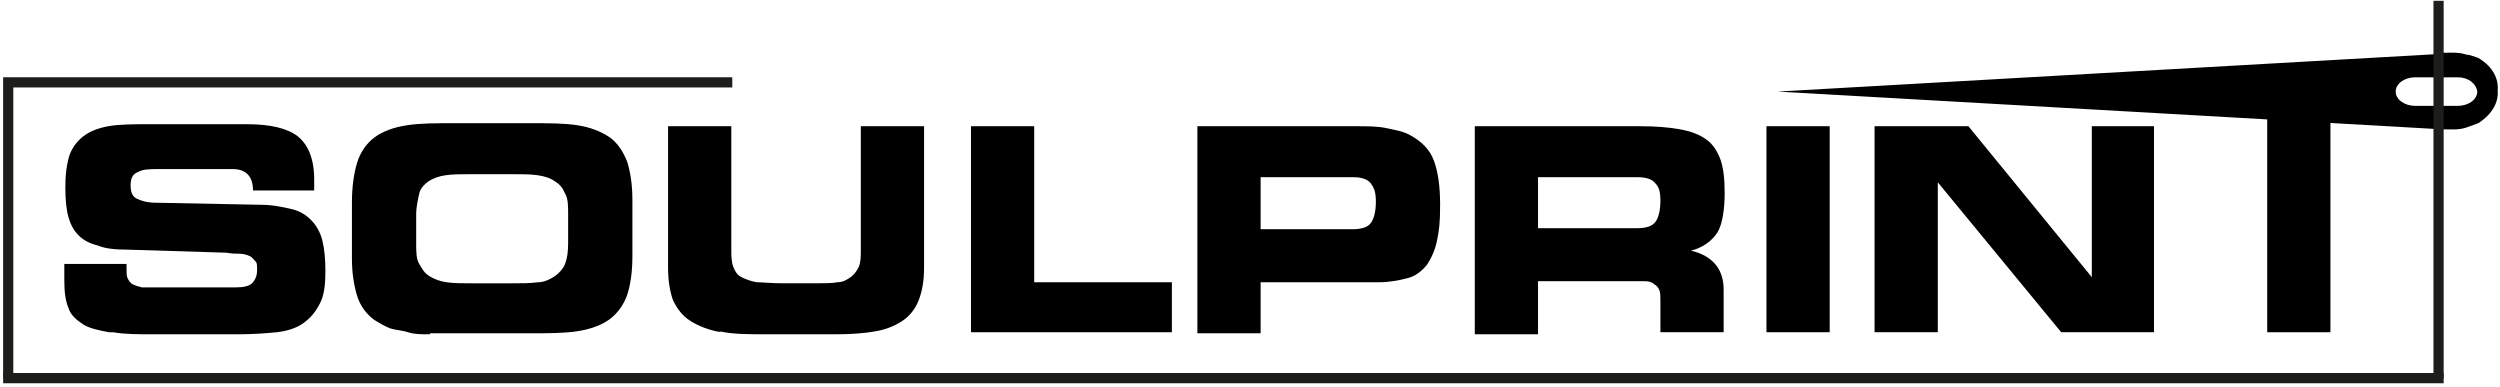
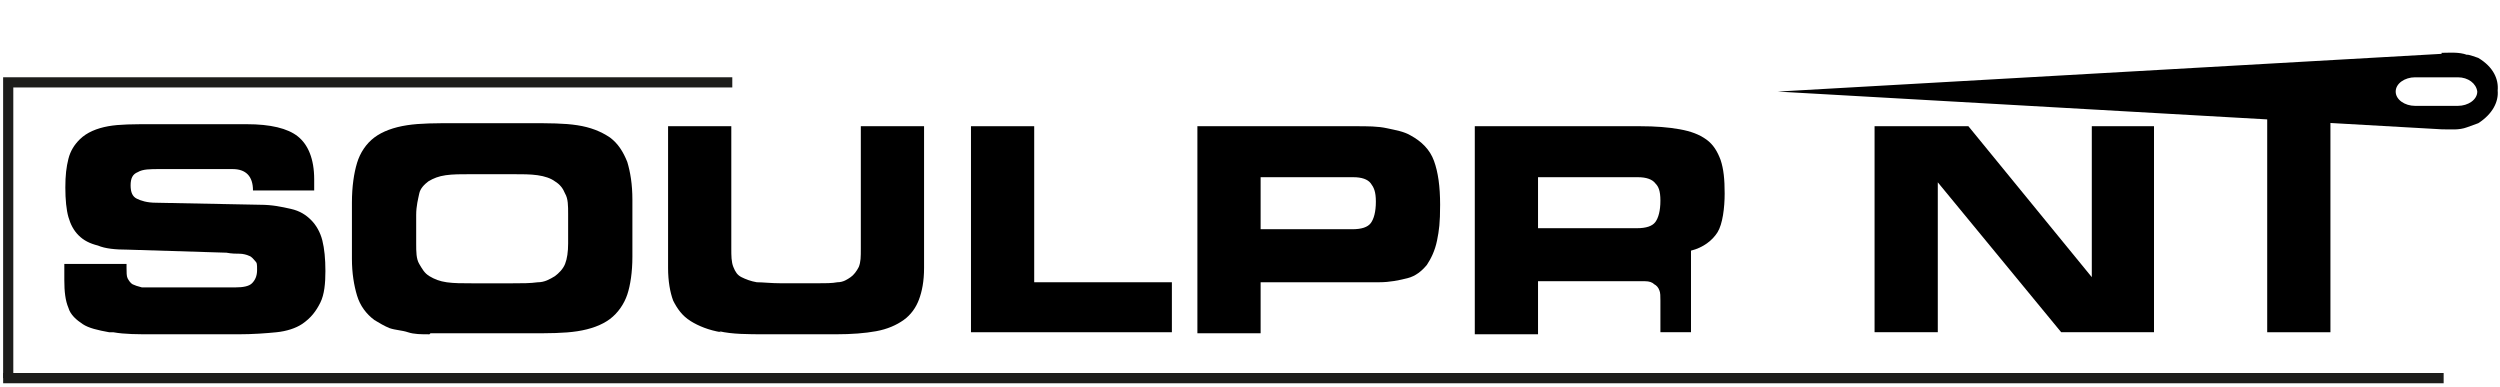
<svg xmlns="http://www.w3.org/2000/svg" width="213" height="33" viewBox="0 0 213 33" fill="none">
  <g clip-path="url(#clip0_1461_410)">
    <path d="M9.304 28.308C8.348 28.134 7.566 27.96 7.045 27.613C6.523 27.265 6.002 26.831 5.828 26.223C5.567 25.614 5.48 24.832 5.48 23.876C5.48 22.921 5.48 23.181 5.48 22.486H10.781V22.834C10.781 23.181 10.781 23.529 10.868 23.703C10.955 23.876 11.128 24.137 11.302 24.224C11.476 24.311 11.737 24.398 12.084 24.485C12.432 24.485 12.779 24.485 13.301 24.485H20.078C20.686 24.485 21.208 24.398 21.468 24.137C21.729 23.876 21.903 23.529 21.903 23.008C21.903 22.486 21.903 22.399 21.729 22.226C21.555 22.052 21.468 21.878 21.208 21.791C21.034 21.704 20.686 21.617 20.426 21.617C20.165 21.617 19.731 21.617 19.296 21.53L10.868 21.27C9.825 21.27 8.956 21.183 8.348 20.922C7.653 20.748 7.131 20.488 6.697 20.053C6.262 19.619 6.002 19.097 5.828 18.489C5.654 17.881 5.567 17.012 5.567 15.969C5.567 14.927 5.654 14.232 5.828 13.536C6.002 12.841 6.349 12.32 6.784 11.885C7.392 11.277 8.261 10.93 9.217 10.756C10.173 10.582 11.389 10.582 12.866 10.582H21.034C23.032 10.582 24.51 10.93 25.379 11.625C26.247 12.32 26.769 13.536 26.769 15.274C26.769 17.012 26.769 15.535 26.769 15.709C26.769 15.882 26.769 16.056 26.769 16.23H21.555C21.555 15.014 20.947 14.405 19.817 14.405H13.648C12.779 14.405 12.171 14.405 11.737 14.666C11.302 14.84 11.128 15.187 11.128 15.796C11.128 16.404 11.302 16.751 11.65 16.925C11.997 17.099 12.519 17.273 13.301 17.273L22.164 17.446C23.206 17.446 23.988 17.62 24.77 17.794C25.552 17.968 26.074 18.315 26.508 18.75C26.943 19.184 27.29 19.793 27.464 20.488C27.638 21.183 27.725 22.052 27.725 23.094C27.725 24.137 27.638 25.093 27.29 25.788C26.943 26.483 26.508 27.091 25.726 27.613C25.205 27.96 24.423 28.221 23.554 28.308C22.685 28.395 21.555 28.482 20.252 28.482H13.127C11.737 28.482 10.607 28.482 9.651 28.308H9.304Z" fill="black" />
    <path d="M36.588 28.483C35.893 28.483 35.285 28.483 34.763 28.309C34.242 28.135 33.721 28.135 33.199 27.961C32.765 27.788 32.33 27.527 31.896 27.266C31.201 26.745 30.68 26.05 30.419 25.181C30.158 24.312 29.984 23.269 29.984 22.053V17.274C29.984 15.883 30.158 14.754 30.419 13.885C30.68 13.016 31.201 12.234 31.896 11.713C32.591 11.191 33.547 10.844 34.676 10.67C35.806 10.496 37.109 10.496 38.76 10.496H45.103C46.754 10.496 48.058 10.496 49.187 10.67C50.317 10.844 51.186 11.191 51.968 11.713C52.663 12.234 53.097 12.929 53.445 13.798C53.706 14.667 53.88 15.71 53.88 17.013V21.879C53.88 23.182 53.706 24.312 53.445 25.094C53.184 25.876 52.663 26.658 51.968 27.179C51.273 27.701 50.317 28.048 49.187 28.222C48.058 28.396 46.754 28.396 45.103 28.396H38.847C38.065 28.396 37.283 28.396 36.675 28.396L36.588 28.483ZM45.799 24.051C46.407 24.051 46.841 23.791 47.276 23.53C47.623 23.269 47.971 22.922 48.145 22.487C48.319 22.053 48.405 21.444 48.405 20.749V18.229C48.405 17.534 48.405 16.926 48.145 16.492C47.971 16.057 47.71 15.71 47.276 15.449C46.928 15.188 46.407 15.014 45.799 14.928C45.19 14.841 44.495 14.841 43.626 14.841H40.151C39.282 14.841 38.587 14.841 37.978 14.928C37.37 15.014 36.936 15.188 36.501 15.449C36.154 15.71 35.806 16.057 35.719 16.492C35.632 16.926 35.459 17.534 35.459 18.316V20.749C35.459 21.444 35.459 22.053 35.719 22.487C35.98 22.922 36.154 23.269 36.588 23.53C37.023 23.791 37.457 23.964 38.065 24.051C38.673 24.138 39.369 24.138 40.238 24.138H43.626C44.495 24.138 45.19 24.138 45.799 24.051Z" fill="black" />
    <path d="M61.438 28.306C60.396 28.132 59.527 27.785 58.831 27.35C58.136 26.916 57.702 26.308 57.354 25.612C57.094 24.917 56.92 23.961 56.92 22.832V10.754H62.307V21.181C62.307 21.789 62.307 22.311 62.481 22.745C62.655 23.179 62.828 23.44 63.176 23.614C63.524 23.788 63.958 23.961 64.48 24.048C65.001 24.048 65.696 24.135 66.565 24.135H69.606C70.301 24.135 70.909 24.135 71.344 24.048C71.865 24.048 72.213 23.788 72.474 23.614C72.734 23.44 72.995 23.093 73.169 22.745C73.342 22.311 73.342 21.876 73.342 21.181V10.754H78.73V22.832C78.73 23.961 78.556 24.83 78.295 25.525C78.034 26.221 77.6 26.829 76.992 27.263C76.384 27.698 75.602 28.045 74.646 28.219C73.69 28.393 72.56 28.48 71.257 28.48H65.261C63.697 28.48 62.394 28.48 61.264 28.219L61.438 28.306Z" fill="black" />
    <path d="M88.114 10.754V24.048H99.844V28.306H82.727V10.754H88.114Z" fill="black" />
    <path d="M115.486 10.754C116.528 10.754 117.397 10.754 118.179 10.928C118.961 11.101 119.57 11.188 120.178 11.536C121.134 12.057 121.829 12.752 122.176 13.708C122.524 14.664 122.698 15.88 122.698 17.445C122.698 19.009 122.611 19.617 122.437 20.486C122.263 21.355 121.916 22.05 121.568 22.571C121.134 23.093 120.612 23.527 119.917 23.701C119.222 23.875 118.44 24.048 117.484 24.048H107.405V28.393H102.018V10.754H115.486ZM107.318 19.53H115.225C116.007 19.53 116.528 19.356 116.789 19.009C117.05 18.661 117.224 18.053 117.224 17.184C117.224 16.315 117.05 15.967 116.789 15.62C116.528 15.272 116.007 15.098 115.312 15.098H107.405V19.53H107.318Z" fill="black" />
-     <path d="M139.729 10.754C141.032 10.754 142.162 10.841 143.118 11.015C144.073 11.188 144.768 11.449 145.377 11.883C145.985 12.318 146.332 12.926 146.593 13.621C146.854 14.403 146.941 15.272 146.941 16.489C146.941 17.705 146.767 19.096 146.332 19.791C145.898 20.486 145.116 21.094 144.073 21.355C145.898 21.789 146.854 22.919 146.854 24.657V28.306H141.467V25.612C141.467 25.265 141.467 24.917 141.38 24.743C141.293 24.483 141.119 24.309 140.945 24.222C140.771 24.048 140.511 23.961 140.163 23.961C139.816 23.961 139.468 23.961 139.034 23.961H131.04V28.48H125.652V10.754H139.816H139.729ZM130.953 19.443H139.468C140.25 19.443 140.771 19.269 141.032 18.922C141.293 18.574 141.467 17.966 141.467 17.097C141.467 16.228 141.293 15.88 141.032 15.62C140.771 15.272 140.25 15.098 139.555 15.098H131.04V19.443H130.953Z" fill="black" />
-     <path d="M155.889 10.754V28.306H150.502V10.754H155.889Z" fill="black" />
+     <path d="M139.729 10.754C141.032 10.754 142.162 10.841 143.118 11.015C144.073 11.188 144.768 11.449 145.377 11.883C145.985 12.318 146.332 12.926 146.593 13.621C146.854 14.403 146.941 15.272 146.941 16.489C146.941 17.705 146.767 19.096 146.332 19.791C145.898 20.486 145.116 21.094 144.073 21.355V28.306H141.467V25.612C141.467 25.265 141.467 24.917 141.38 24.743C141.293 24.483 141.119 24.309 140.945 24.222C140.771 24.048 140.511 23.961 140.163 23.961C139.816 23.961 139.468 23.961 139.034 23.961H131.04V28.48H125.652V10.754H139.816H139.729ZM130.953 19.443H139.468C140.25 19.443 140.771 19.269 141.032 18.922C141.293 18.574 141.467 17.966 141.467 17.097C141.467 16.228 141.293 15.88 141.032 15.62C140.771 15.272 140.25 15.098 139.555 15.098H131.04V19.443H130.953Z" fill="black" />
    <path d="M167.707 10.754L178.221 23.614V10.754H183.521V28.306H175.614L165.1 15.533V28.306H159.713V10.754H167.707Z" fill="black" />
    <path d="M198.553 8.496H193.166V28.307H198.553V8.496Z" fill="black" />
    <path d="M208.023 4.587L151.457 7.802C150.849 7.802 150.588 7.802 150.588 7.802C150.675 7.802 151.022 7.802 151.457 7.802L208.023 11.017C208.805 11.017 209.5 11.104 210.195 10.843L211.151 10.496C212.368 9.714 212.889 8.671 212.802 7.715C212.889 6.759 212.455 5.717 211.151 4.935C211.151 4.935 210.195 4.587 210.195 4.674C209.5 4.413 208.718 4.5 208.023 4.5V4.587ZM209.413 6.586C210.282 6.586 210.977 7.107 211.064 7.802C211.064 8.497 210.282 9.019 209.413 9.019H205.764C204.895 9.019 204.113 8.497 204.113 7.802C204.113 7.107 204.895 6.586 205.764 6.586H209.413Z" fill="black" />
-     <path d="M207.766 0.066V32.216" stroke="#1D1D1B" stroke-width="0.869" stroke-miterlimit="10" />
    <path d="M208.199 32.217H0.268" stroke="#1D1D1B" stroke-width="0.869" stroke-miterlimit="10" />
    <path d="M62.392 7.02H0.699V32.218" stroke="#1D1D1B" stroke-width="0.869" stroke-miterlimit="10" />
  </g>
  <defs>
    <clipPath id="clip0_1461_410">
      <rect width="212.536" height="32.584" fill="white" transform="translate(0.266 0.068)" />
    </clipPath>
  </defs>
</svg>